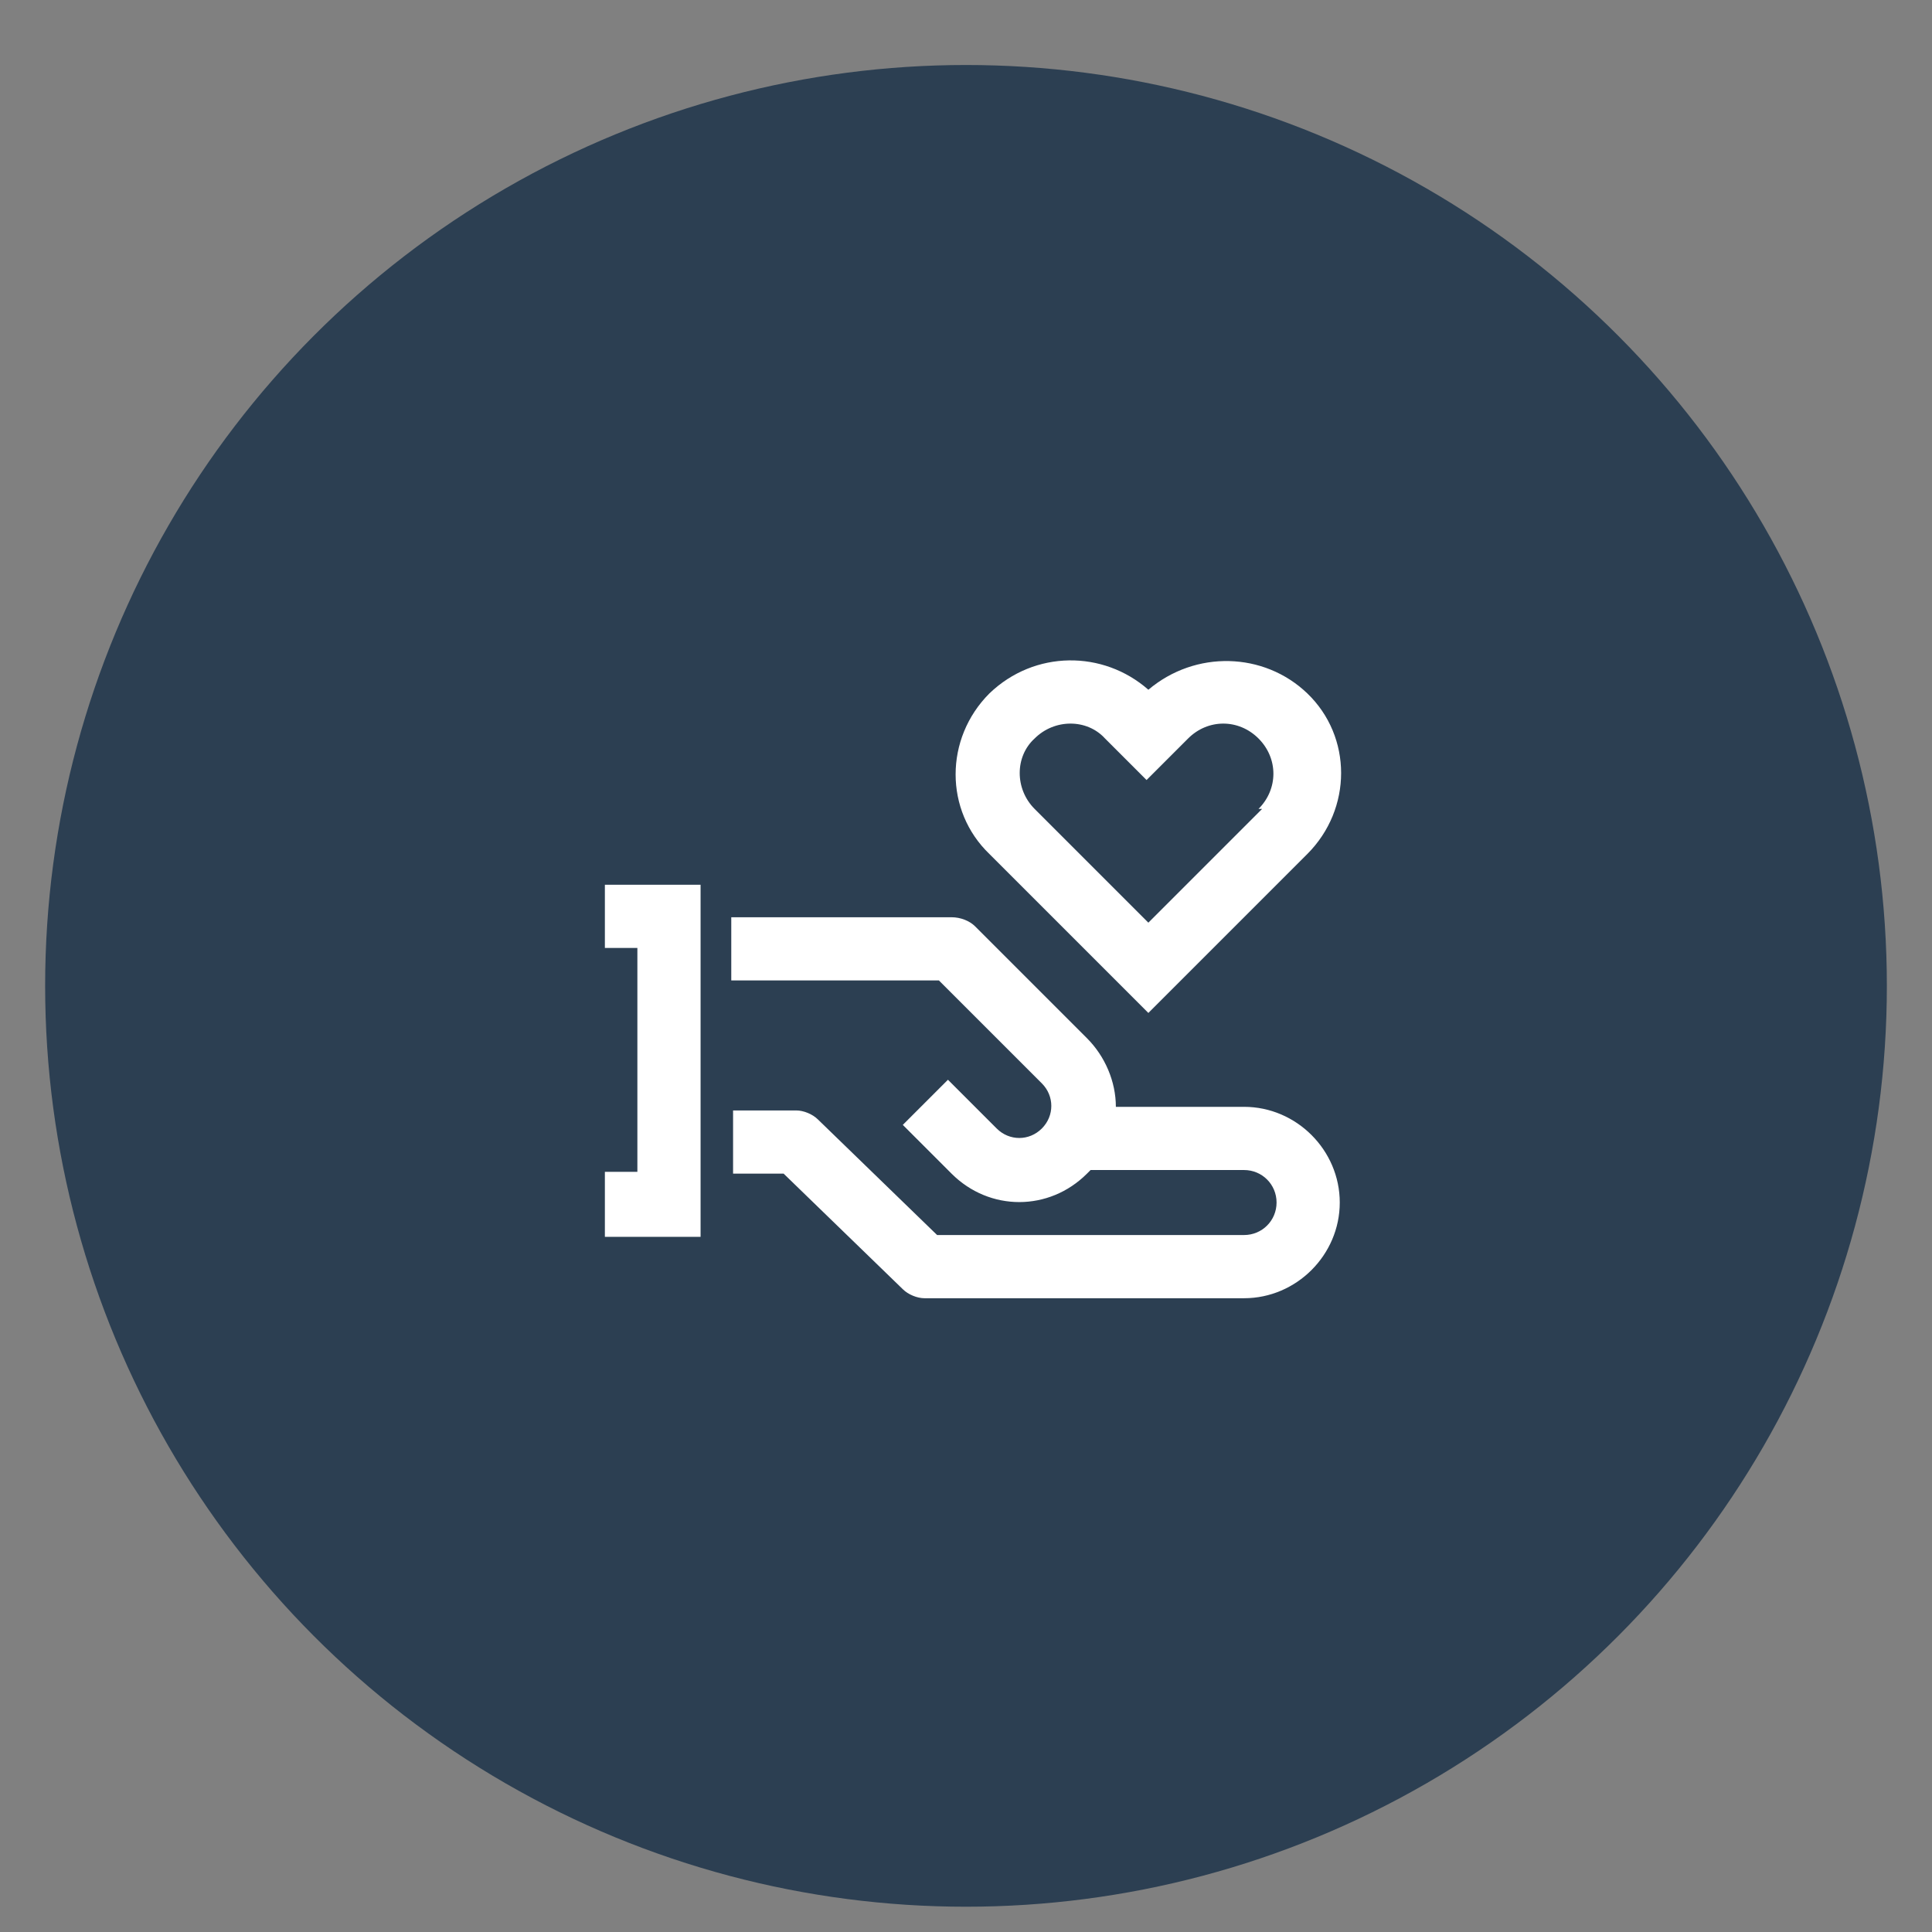
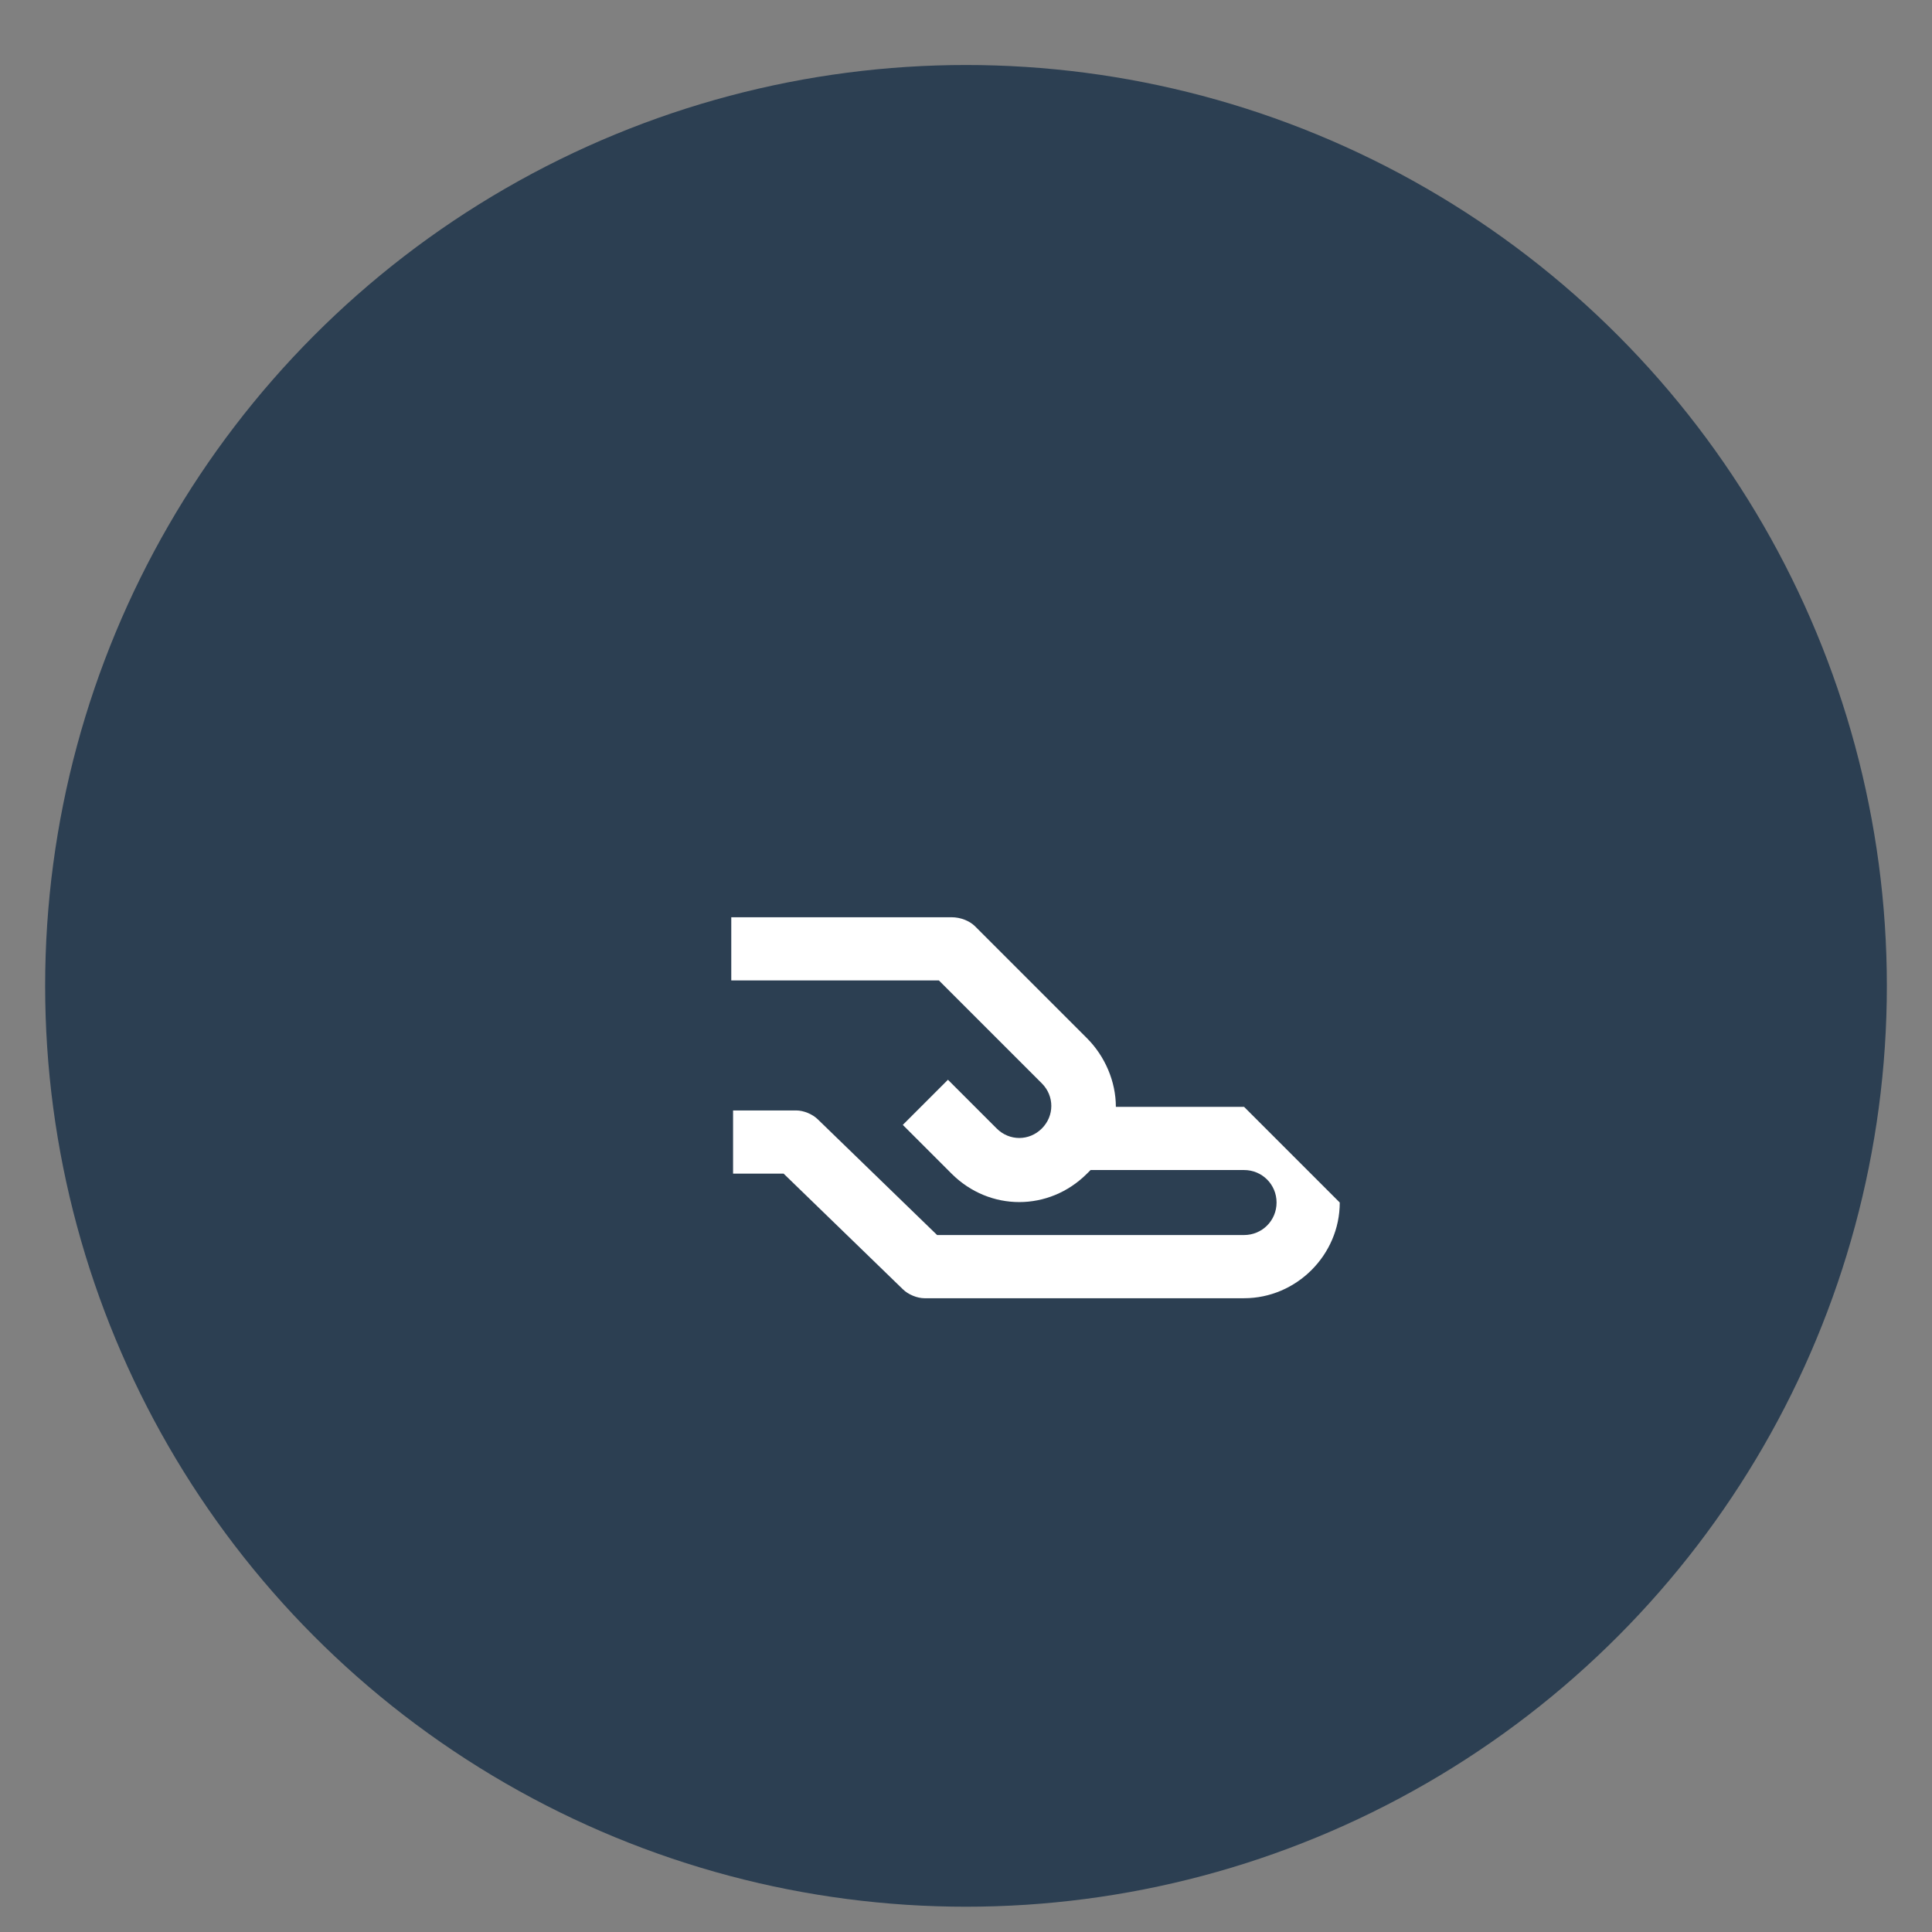
<svg xmlns="http://www.w3.org/2000/svg" id="Calque_1" version="1.1" viewBox="0 0 107 107">
  <rect x="0" y="0" width="107" height="107" fill="#808080" stroke="none" />
  <defs>
    <style>
      .st0 {
        fill: #fff;
      }

      .st1 {
        fill: #2c3f52;
      }
    </style>
  </defs>
  <g id="Groupe_100">
    <circle id="Ellipse_25" class="st1" cx="53.5" cy="54.6" r="51" />
  </g>
  <g id="Groupe_115">
-     <path id="Tracé_16363" class="st0" d="M68.9,61.3h-7.1c0-1.4-.6-2.8-1.6-3.8l-6.2-6.2c-.3-.3-.8-.5-1.3-.5h-12.2v3.5h11.5l5.7,5.7c.7.7.7,1.8,0,2.5,0,0,0,0,0,0-.7.7-1.8.7-2.5,0l-2.7-2.7-2.5,2.5,2.7,2.7c2.1,2.1,5.4,2.1,7.5,0,0,0,.1-.1.2-.2h8.5c1,0,1.8.8,1.8,1.8,0,1-.8,1.8-1.8,1.8h-17l-6.6-6.4c-.3-.3-.8-.5-1.2-.5h-3.5v3.5h2.8l6.6,6.4c.3.3.8.5,1.2.5h17.7c2.9,0,5.3-2.4,5.3-5.3s-2.4-5.3-5.3-5.3" />
-     <path id="Tracé_16364" class="st0" d="M33.5,65v3.5h5.3v-19.5h-5.3v3.5h1.8v12.4h-1.8Z" />
-     <path id="Tracé_16365" class="st0" d="M72.4,38.4c-2.4-2.3-6.2-2.4-8.8-.2-2.5-2.2-6.3-2.2-8.8.2-2.5,2.5-2.5,6.5,0,8.9l8.8,8.8,8.8-8.8c2.5-2.5,2.5-6.5,0-8.9M69.9,44.8l-6.3,6.3-6.3-6.3c-1.1-1.1-1.1-2.9,0-3.9,1.1-1.1,2.9-1.1,3.9,0h0l2.3,2.3,2.3-2.3c1.1-1.1,2.8-1.1,3.9,0,1.1,1.1,1.1,2.8,0,3.9" />
+     <path id="Tracé_16363" class="st0" d="M68.9,61.3h-7.1c0-1.4-.6-2.8-1.6-3.8l-6.2-6.2c-.3-.3-.8-.5-1.3-.5h-12.2v3.5h11.5l5.7,5.7c.7.7.7,1.8,0,2.5,0,0,0,0,0,0-.7.7-1.8.7-2.5,0l-2.7-2.7-2.5,2.5,2.7,2.7c2.1,2.1,5.4,2.1,7.5,0,0,0,.1-.1.2-.2h8.5c1,0,1.8.8,1.8,1.8,0,1-.8,1.8-1.8,1.8h-17l-6.6-6.4c-.3-.3-.8-.5-1.2-.5h-3.5v3.5h2.8l6.6,6.4c.3.3.8.5,1.2.5h17.7c2.9,0,5.3-2.4,5.3-5.3" />
  </g>
</svg>